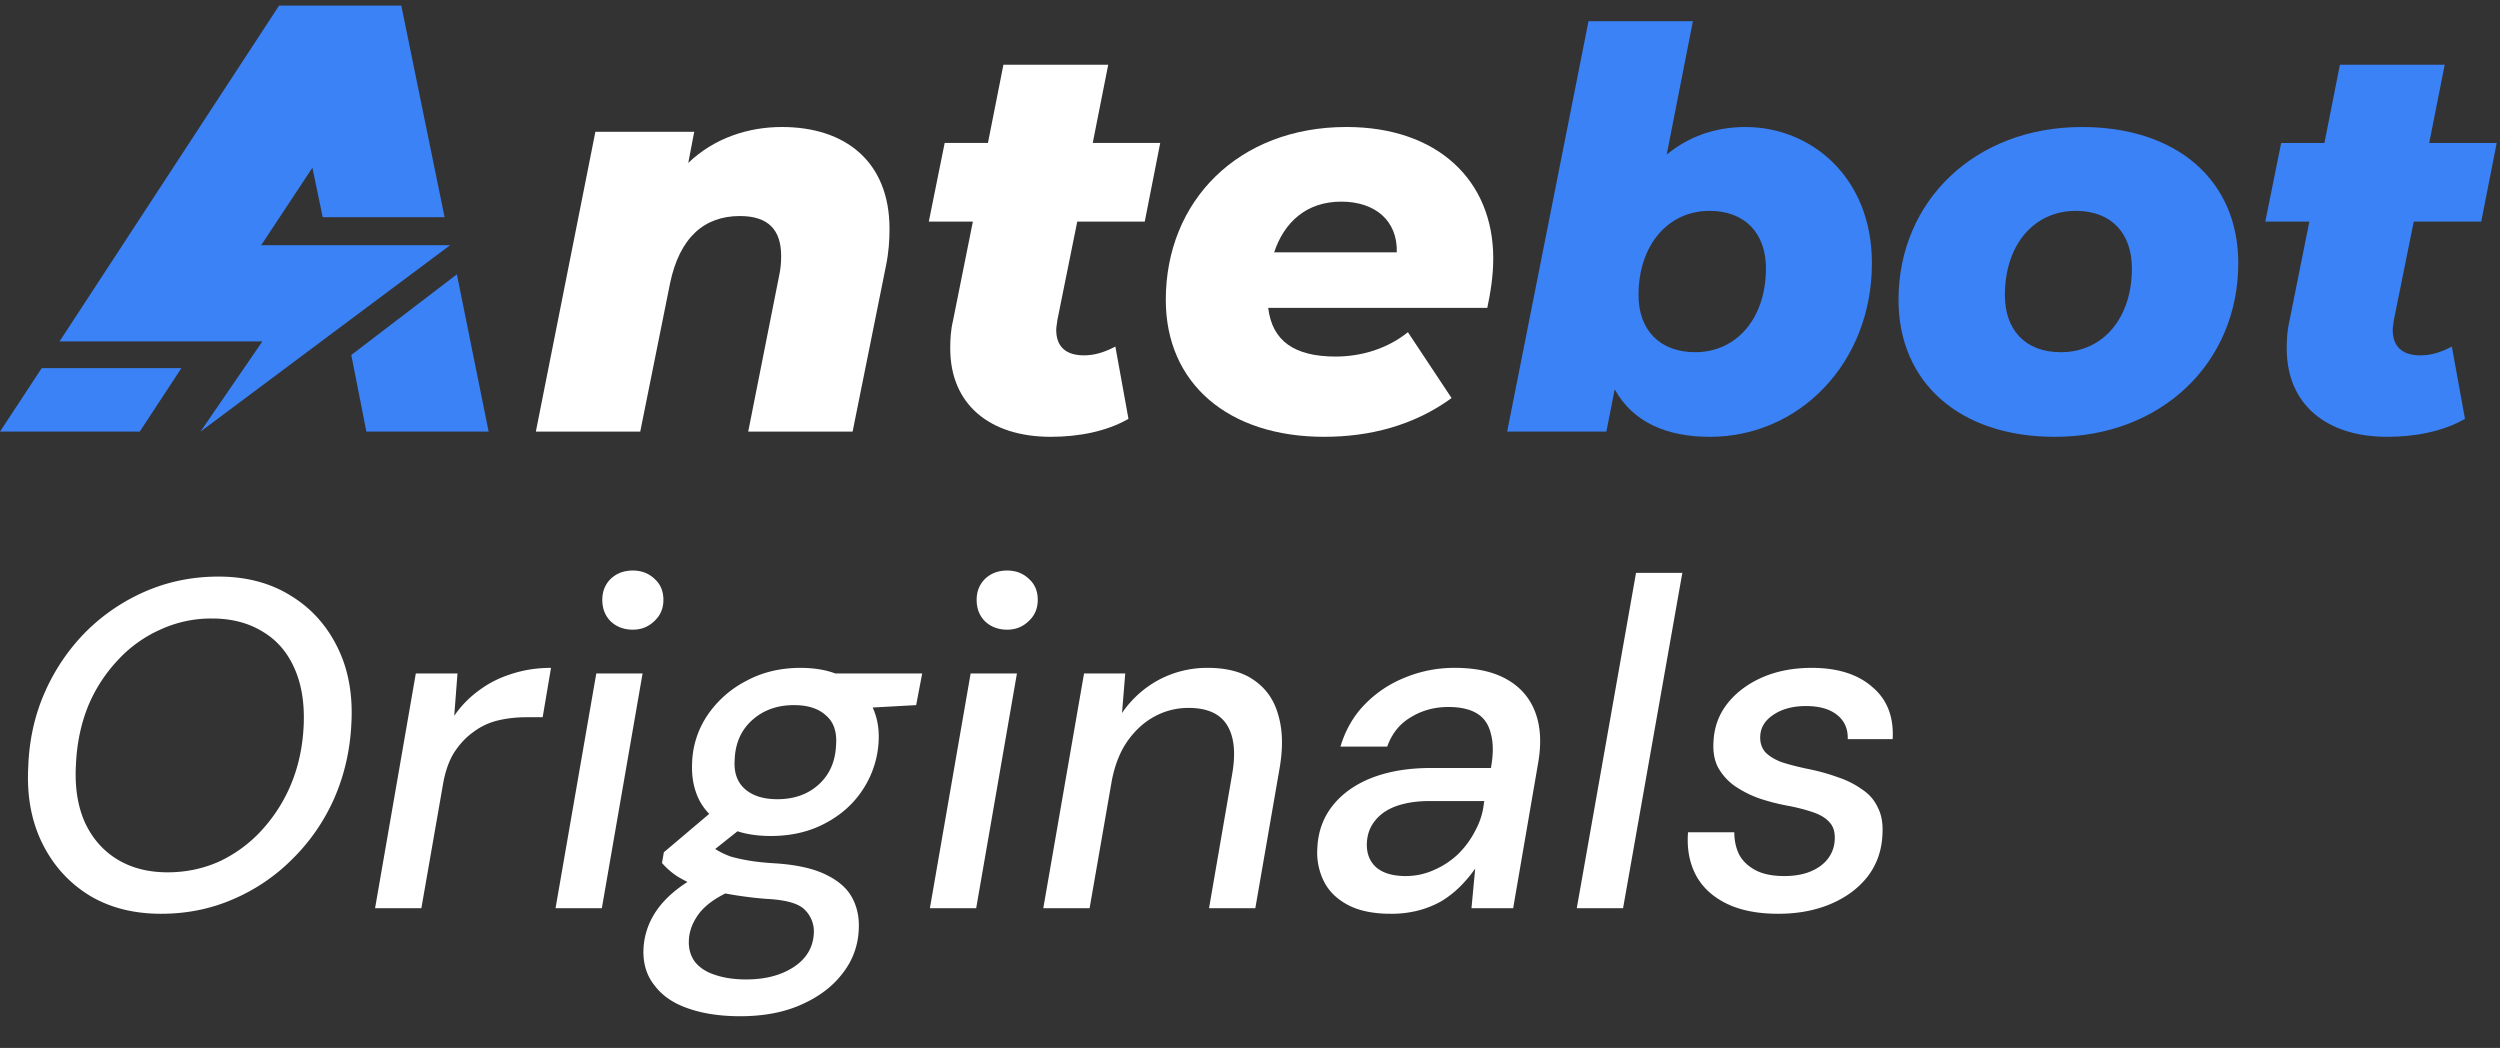
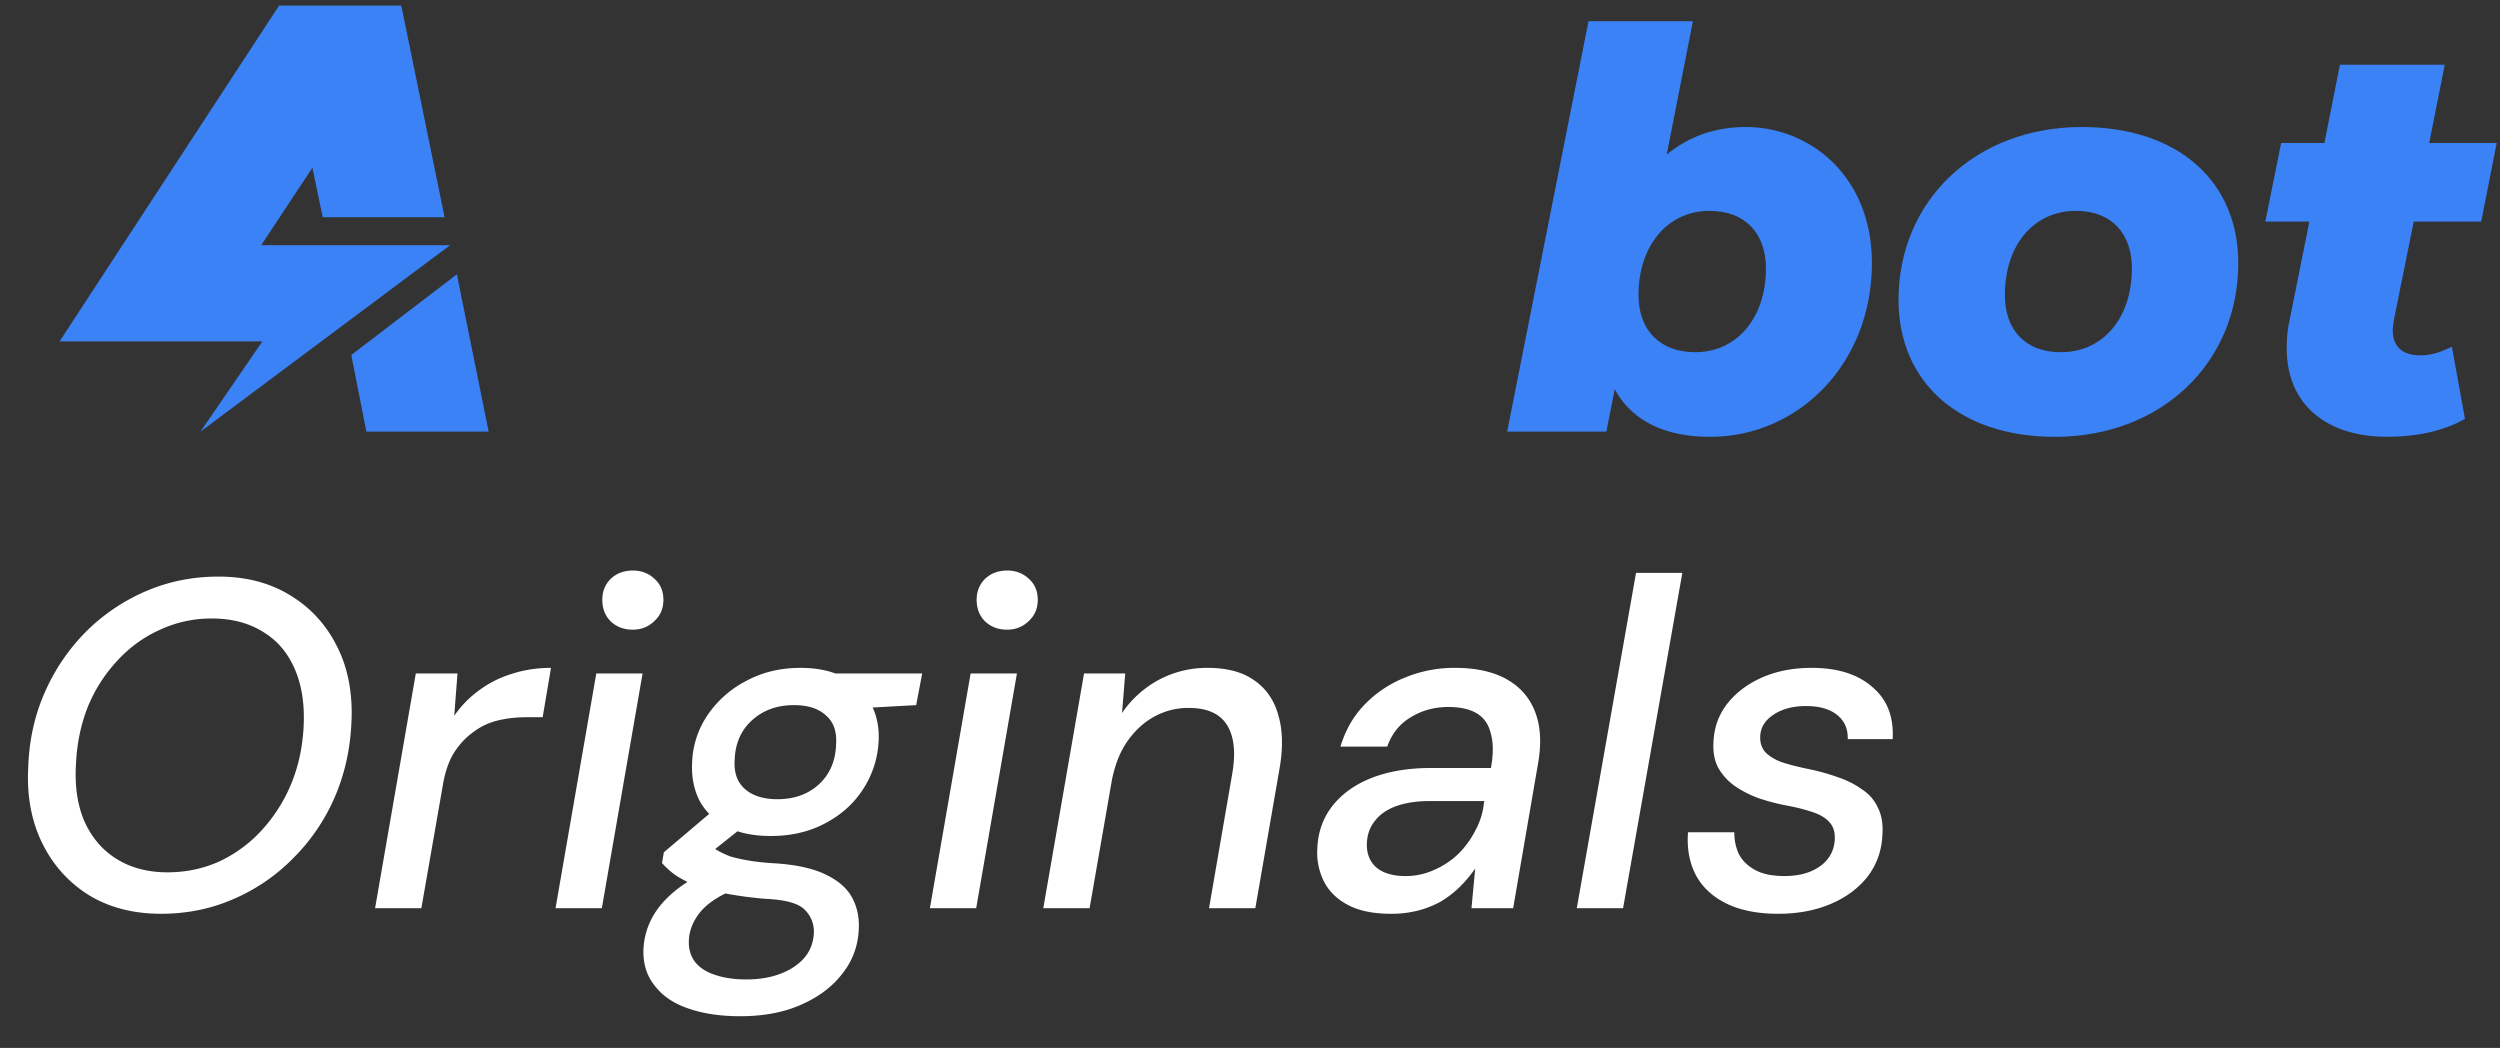
<svg xmlns="http://www.w3.org/2000/svg" fill="none" height="70" viewBox="0 0 167 70" width="167">
  <rect x="0" y="0" width="167" height="70" fill="#333333" stroke="none" />
-   <path d="M59.42 15.285c0 .773-.053 1.573-.239 2.48l-2.227 11.068H49.98l2.069-10.428c.106-.48.132-.907.132-1.307 0-1.76-.875-2.667-2.757-2.667-2.387 0-4.03 1.44-4.667 4.508l-1.989 9.894h-6.973l3.977-20.029h6.602l-.397 2.08c1.75-1.68 4.03-2.4 6.257-2.4 4.243 0 7.186 2.32 7.186 6.8m11.216 6.08c-.027.267-.08.48-.08.667 0 1.12.636 1.707 1.856 1.707.716 0 1.379-.213 2.095-.587l.875 4.828c-1.485.853-3.341 1.2-5.197 1.2-4.057 0-6.708-2.16-6.708-5.894 0-.587.026-1.2.185-1.867l1.326-6.614h-2.943l1.06-5.254h2.89l1.035-5.227h7L72.995 9.55h4.508l-1.034 5.254H71.96z" fill="#fff" />
-   <path clip-rule="evenodd" d="M99.352 20.565H84.716c.265 2.213 1.75 3.253 4.507 3.253 1.777 0 3.5-.56 4.826-1.627l2.917 4.4c-2.52 1.841-5.489 2.588-8.511 2.588-6.39 0-10.58-3.547-10.58-9.148 0-6.64 4.879-11.548 12.064-11.548 6.072 0 9.81 3.547 9.81 8.774 0 1.2-.185 2.294-.397 3.307m-14.238-3.708h8.193c.053-2.133-1.459-3.387-3.712-3.387-2.334 0-3.818 1.387-4.481 3.387" fill="#fff" fill-rule="evenodd" />
  <path clip-rule="evenodd" d="M125.044 17.578c0 6.668-4.852 11.602-10.818 11.602-2.864 0-5.144-.96-6.364-3.174l-.556 2.827h-6.629l5.435-27.416h6.974l-1.75 8.907c1.432-1.173 3.182-1.84 5.276-1.84 4.296 0 8.432 3.28 8.432 9.094m-7.079.347c0-2.32-1.379-3.84-3.766-3.84-2.757 0-4.746 2.267-4.746 5.627 0 2.32 1.406 3.814 3.792 3.814 2.757 0 4.72-2.267 4.72-5.601m8.856 2.107c0-6.614 5.117-11.548 12.249-11.548 6.364 0 10.447 3.574 10.447 9.094 0 6.641-5.117 11.602-12.25 11.602-6.363 0-10.446-3.628-10.446-9.148m15.59-2.107c0-2.32-1.352-3.84-3.738-3.84-2.811 0-4.746 2.267-4.746 5.627 0 2.32 1.352 3.814 3.738 3.814 2.811 0 4.746-2.267 4.746-5.601" fill="#3b82f6" fill-rule="evenodd" />
  <path d="M159.913 21.365c-.027.267-.08.48-.08.667 0 1.12.636 1.707 1.856 1.707.716 0 1.379-.214 2.095-.587l.875 4.827c-1.485.854-3.341 1.2-5.197 1.2-4.057 0-6.708-2.16-6.708-5.894 0-.586.026-1.2.185-1.866l1.326-6.615h-2.943l1.06-5.253h2.89l1.035-5.228h7l-1.035 5.228h4.508l-1.034 5.253h-4.508zm-129.394-3.04-7.052 5.387 1.007 5.12h8.167zm-.45-1.947H17.448l3.42-5.174.69 3.307h8.14L26.808.376H18.64L3.978 22.806h13.55l-4.137 6.027z" fill="#3b82f6" />
-   <path d="m12.117 24.593-2.784 4.24H0l2.784-4.24z" fill="#3b82f6" />
  <path d="M10.762 61.04q-2.783 0-4.824-1.245-2.04-1.275-3.124-3.484-1.082-2.209-.927-5.071.091-2.707 1.113-5.009a13.4 13.4 0 0 1 2.752-4.044 12.9 12.9 0 0 1 4.02-2.707q2.259-.964 4.825-.964 2.784 0 4.825 1.275 2.04 1.244 3.123 3.453 1.082 2.178.928 5.072-.124 2.675-1.144 5.008a13.1 13.1 0 0 1-2.784 4.045 12.5 12.5 0 0 1-3.99 2.706q-2.225.965-4.793.965m.433-2.769q1.825 0 3.433-.715a9 9 0 0 0 2.845-2.085 10.5 10.5 0 0 0 1.98-3.111q.742-1.805.834-3.92.093-2.21-.618-3.796-.712-1.617-2.134-2.457-1.422-.871-3.37-.871a8.1 8.1 0 0 0-3.465.746 8.6 8.6 0 0 0-2.845 2.053 10.1 10.1 0 0 0-1.979 3.08q-.711 1.774-.804 3.89-.124 2.209.587 3.826.743 1.618 2.165 2.489t3.371.871M25.055 60.667l2.721-15.68h2.784l-.217 2.83a6.9 6.9 0 0 1 1.67-1.71q.959-.715 2.165-1.09 1.237-.404 2.629-.404l-.557 3.298h-1.082q-1.02 0-1.918.218a4.4 4.4 0 0 0-1.639.778q-.742.528-1.299 1.4-.526.87-.742 2.209l-1.422 8.15zM37.11 60.667l2.722-15.68h3.092l-2.721 15.68zm5.165-18.605q-.897 0-1.485-.56-.555-.56-.556-1.43 0-.841.556-1.4.588-.56 1.485-.56.866 0 1.453.56.588.527.588 1.4 0 .87-.619 1.43-.587.56-1.422.56M49.448 67.884q-2.01 0-3.495-.528-1.453-.498-2.226-1.525-.805-.996-.742-2.458a4.86 4.86 0 0 1 .587-2.084q.525-.965 1.516-1.773.99-.81 2.474-1.463l1.484 1.37q-1.546.621-2.288 1.524-.712.902-.743 1.897-.03.81.402 1.4.465.592 1.33.871.898.312 2.103.312 1.918 0 3.186-.84 1.267-.84 1.33-2.272a2.03 2.03 0 0 0-.62-1.555q-.618-.622-2.566-.716a26 26 0 0 1-2.629-.342 16 16 0 0 1-1.948-.498 8 8 0 0 1-1.392-.684 5.2 5.2 0 0 1-.99-.871l.124-.716 3.526-2.986 2.288.87-3.834 3.05.866-1.525q.37.25.742.467.37.218.866.404.525.156 1.268.28.742.124 1.855.187 2.103.156 3.31.778 1.205.591 1.7 1.524t.433 2.085a5 5 0 0 1-1.082 2.955q-.99 1.306-2.753 2.085-1.731.777-4.082.777m2.041-12.04q-1.762 0-2.969-.622-1.206-.653-1.793-1.742-.557-1.09-.495-2.489a6 6 0 0 1 1.02-3.204 7 7 0 0 1 2.598-2.303q1.608-.87 3.618-.87 1.764 0 2.938.653 1.207.653 1.763 1.742.588 1.089.526 2.458a6.45 6.45 0 0 1-1.051 3.266q-.928 1.431-2.536 2.271-1.578.84-3.619.84m.433-2.457q1.701 0 2.784-.996t1.144-2.644q.093-1.307-.68-1.96-.743-.685-2.134-.685-1.67 0-2.784.996-1.113.995-1.175 2.644-.093 1.276.68 1.96.774.684 2.165.685m3.619-5.974-.34-2.426h6.401l-.402 2.115zM62.117 60.667l2.721-15.68h3.093l-2.722 15.68zm5.164-18.605q-.897 0-1.484-.56-.557-.56-.557-1.43 0-.841.557-1.4.587-.56 1.484-.56.867 0 1.454.56.588.527.587 1.4 0 .87-.618 1.43-.588.56-1.423.56M69.692 60.667l2.722-15.68h2.752l-.216 2.644a6.96 6.96 0 0 1 2.443-2.209 6.85 6.85 0 0 1 3.278-.809q1.949 0 3.123.84 1.206.84 1.609 2.365.433 1.493.061 3.578l-1.608 9.27h-3.092l1.546-8.96q.37-2.115-.34-3.266-.711-1.15-2.567-1.151a4.7 4.7 0 0 0-2.258.56q-1.05.56-1.824 1.649-.743 1.057-1.052 2.644l-1.484 8.525zM92.914 61.04q-1.763 0-2.876-.591t-1.608-1.587a4.3 4.3 0 0 1-.433-2.178q.062-1.648 1.02-2.862.96-1.212 2.63-1.867 1.7-.653 3.927-.653h4.02q.248-1.369 0-2.27-.216-.935-.928-1.37-.711-.435-1.917-.435-1.392 0-2.505.684-1.113.654-1.577 1.96h-3.124q.495-1.649 1.608-2.8a7.7 7.7 0 0 1 2.69-1.804 8.6 8.6 0 0 1 3.34-.654q2.135 0 3.495.778t1.887 2.209q.525 1.4.186 3.36l-1.67 9.707h-2.784l.248-2.645a9 9 0 0 1-.99 1.182 6.8 6.8 0 0 1-1.268.996 6.4 6.4 0 0 1-1.546.622 7.2 7.2 0 0 1-1.825.218m.99-2.52q.99 0 1.886-.405a5.5 5.5 0 0 0 1.64-1.088 6.1 6.1 0 0 0 1.143-1.587q.465-.87.557-1.836l.031-.093h-3.68q-1.268 0-2.227.342-.927.342-1.422.996-.495.623-.526 1.493-.03 1.027.65 1.618.68.56 1.948.56M105.329 60.667l3.958-22.4h3.093l-3.959 22.4zM118.79 61.04q-2.072 0-3.464-.684-1.391-.686-2.041-1.898-.65-1.245-.525-2.862h3.092q0 .808.309 1.462.34.653 1.083 1.057.742.405 1.948.405 1.021 0 1.763-.311.742-.312 1.144-.84.433-.56.464-1.307.031-.715-.34-1.12-.371-.435-1.113-.684a12 12 0 0 0-1.701-.436q-.99-.186-1.918-.498a7.2 7.2 0 0 1-1.639-.84 3.8 3.8 0 0 1-1.082-1.213q-.372-.715-.309-1.711.062-1.431.896-2.52.867-1.12 2.32-1.773 1.484-.654 3.34-.654 2.598 0 4.051 1.276 1.485 1.245 1.361 3.484h-3q.031-1.026-.711-1.617-.743-.592-2.072-.592t-2.196.591q-.835.56-.866 1.432-.03.591.309 1.026.371.405 1.083.685.742.249 1.793.466 1.083.218 2.011.56a5.9 5.9 0 0 1 1.608.81q.71.466 1.051 1.213.372.715.309 1.773-.062 1.617-.989 2.831-.928 1.182-2.474 1.836-1.547.653-3.495.653" fill="#fff" />
</svg>